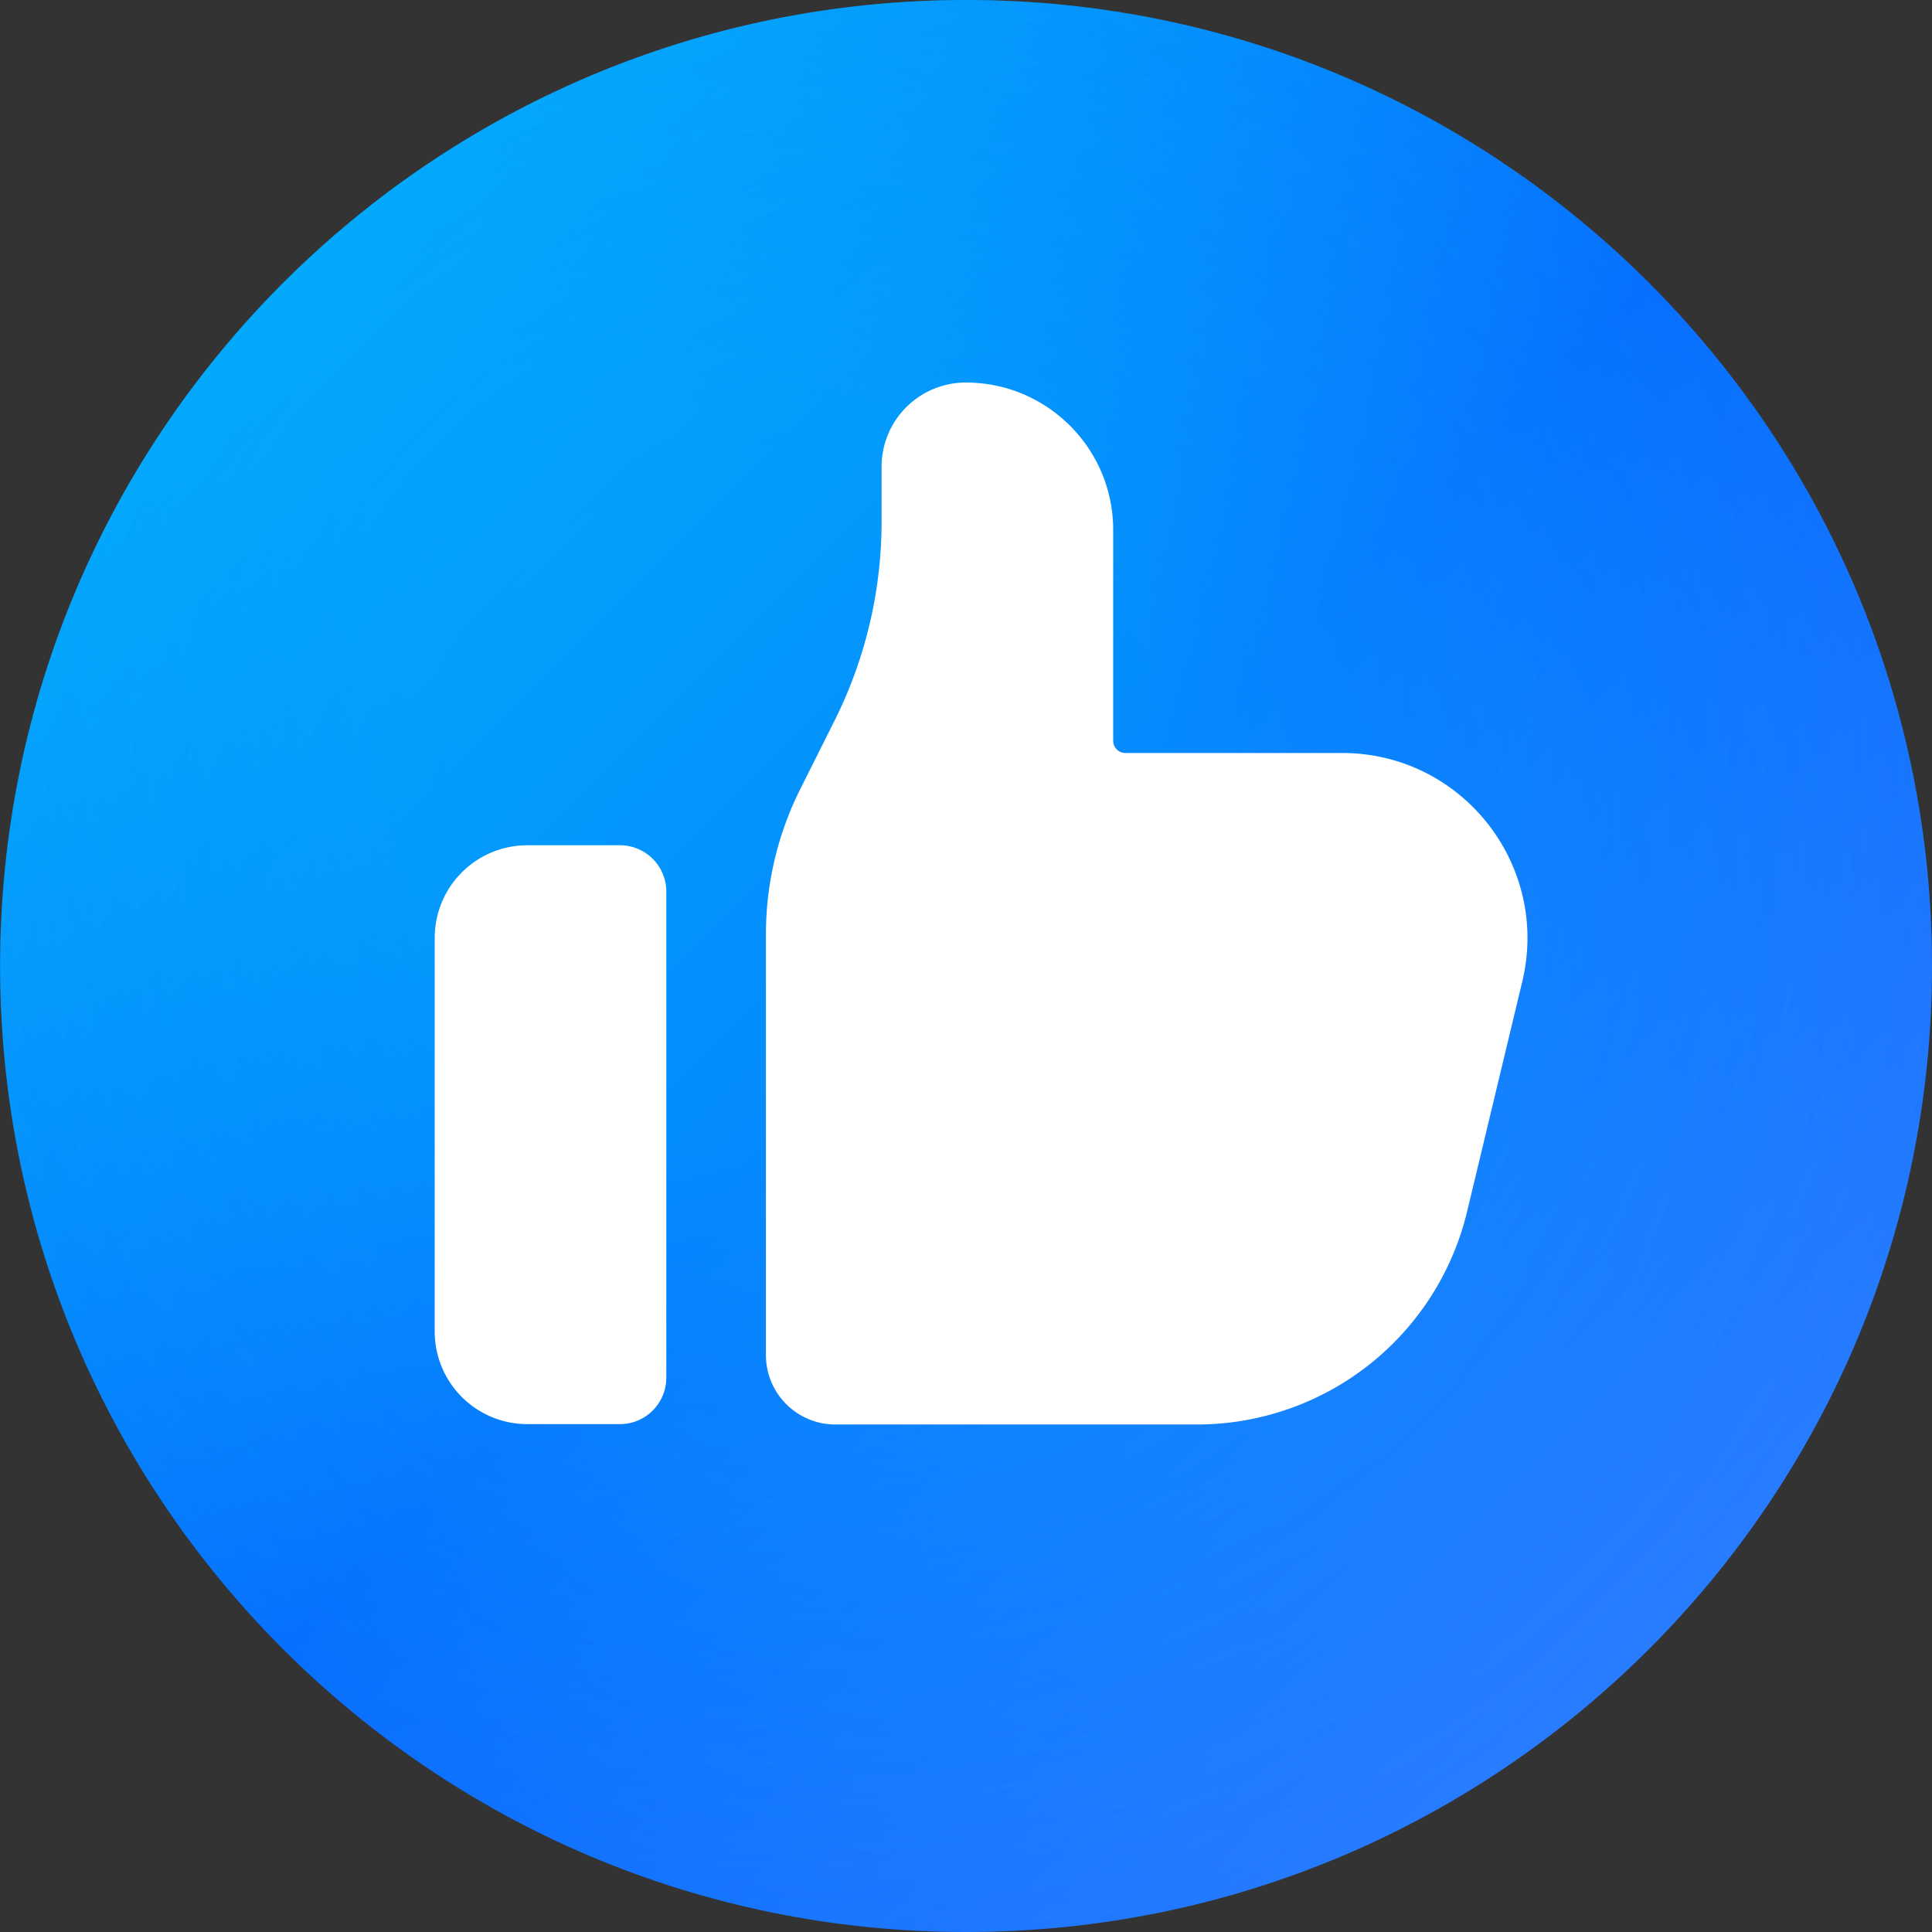
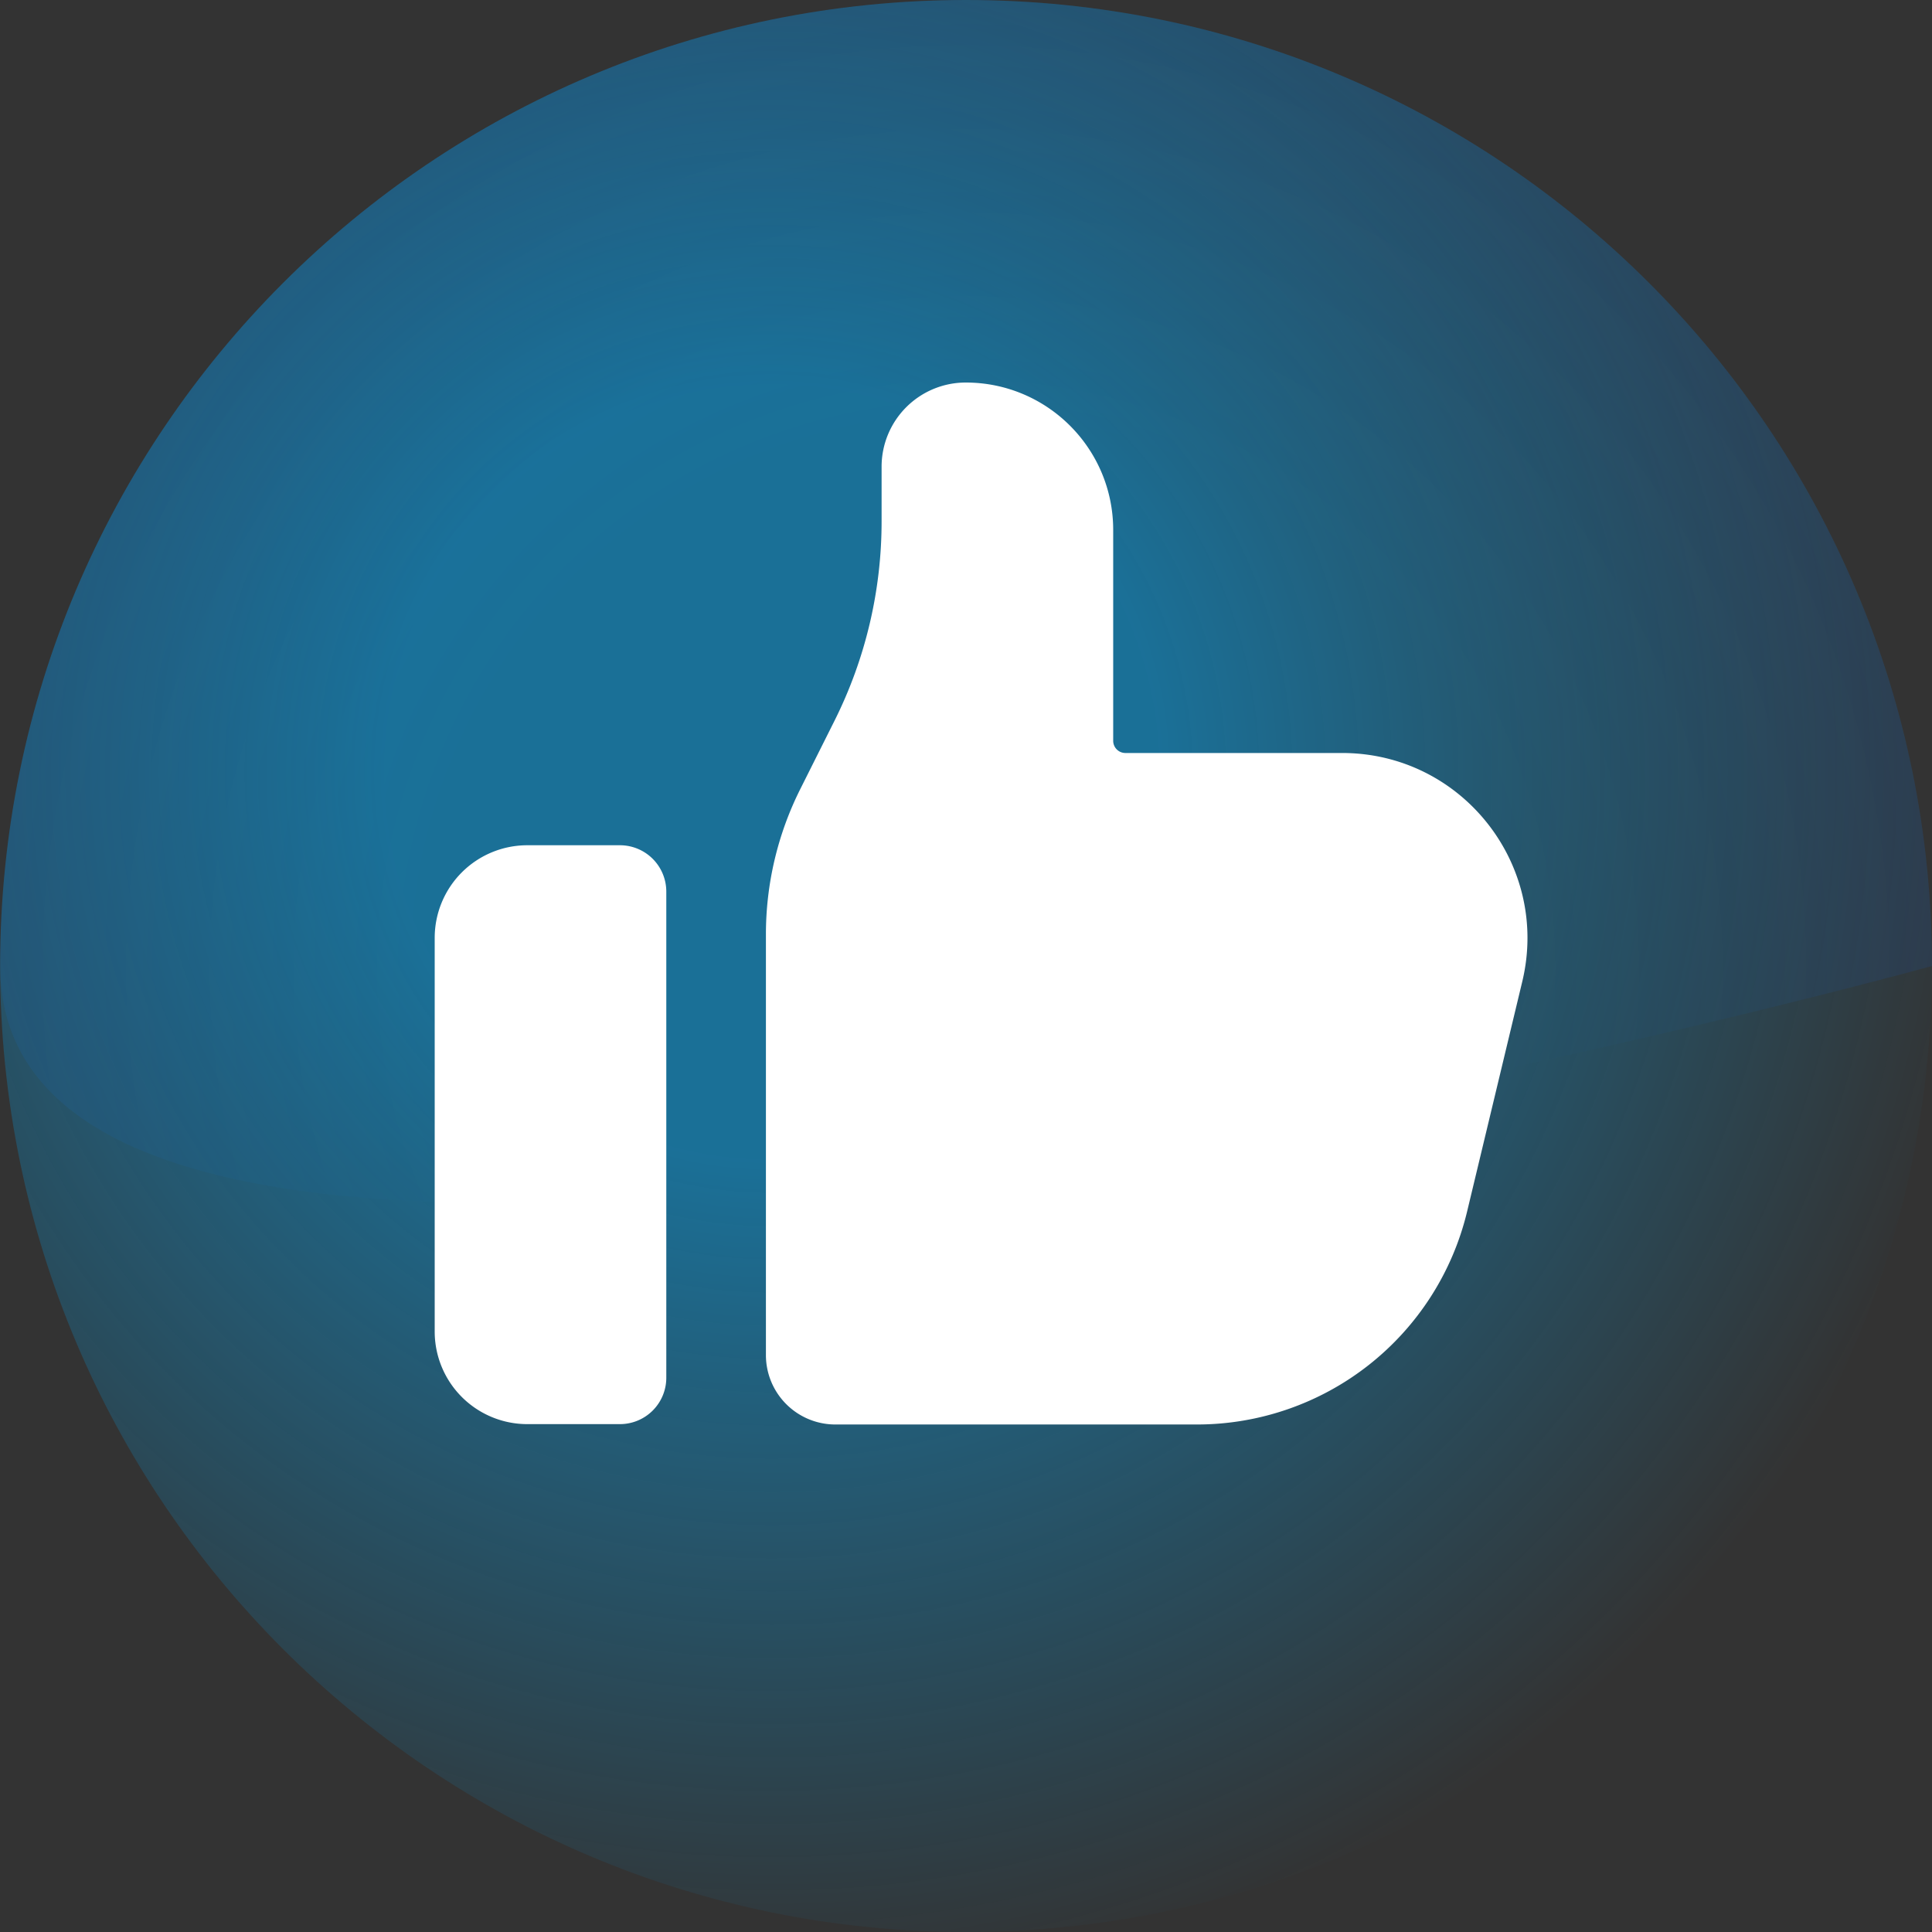
<svg xmlns="http://www.w3.org/2000/svg" fill="none" viewBox="0 0 16 16">
  <rect x="0" y="0" width="16" height="16" fill="#333333" stroke="none" />
-   <path d="M16 8c0 4.418-3.582 8-8 8S.001 12.418.001 8 3.583 0 8.001 0C12.419 0 16 3.582 16 8Z" fill="url(#paint0_linear_15251_63610)" />
-   <path d="M16 8c0 4.418-3.582 8-8 8S.001 12.418.001 8 3.583 0 8.001 0C12.419 0 16 3.582 16 8Z" fill="url(#paint1_radial_15251_63610)" />
+   <path d="M16 8S.001 12.418.001 8 3.583 0 8.001 0C12.419 0 16 3.582 16 8Z" fill="url(#paint1_radial_15251_63610)" />
  <path d="M16 8c0 4.418-3.582 8-8 8S.001 12.418.001 8 3.583 0 8.001 0C12.419 0 16 3.582 16 8Z" fill="url(#paint2_radial_15251_63610)" fill-opacity=".5" />
  <path d="M7.301 3.866a.697.697 0 0 1 .697-.698c.674 0 1.221.546 1.221 1.221v1.746a.101.101 0 0 0 .101.101h1.795c.992 0 1.723.927 1.492 1.892l-.457 1.905a2.301 2.301 0 0 1-2.237 1.764H6.918a.575.575 0 0 1-.575-.575V7.738c0-.417.097-.828.283-1.2l.286-.571a3.688 3.688 0 0 0 .389-1.651l-0-.45ZM4.367 7a.767.767 0 0 0-.767.767v3.26a.767.767 0 0 0 .767.767h.767a.384.384 0 0 0 .384-.384V7.383A.384.384 0 0 0 5.134 7h-.767Z" fill="#fff" />
  <defs>
    <radialGradient id="paint1_radial_15251_63610" cx="0" cy="0" r="1" gradientUnits="userSpaceOnUse" gradientTransform="rotate(90 .001 8) scale(8)">
      <stop offset=".562" stop-color="#0866FF" stop-opacity="0" />
      <stop offset="1" stop-color="#0866FF" stop-opacity=".1" />
    </radialGradient>
    <radialGradient id="paint2_radial_15251_63610" cx="0" cy="0" r="1" gradientUnits="userSpaceOnUse" gradientTransform="rotate(45 -4.526 10.924) scale(10.182)">
      <stop offset=".314" stop-color="#02ADFC" />
      <stop offset="1" stop-color="#02ADFC" stop-opacity="0" />
    </radialGradient>
    <linearGradient id="paint0_linear_15251_63610" x1="2.399" y1="2.4" x2="13.598" y2="13.599" gradientUnits="userSpaceOnUse">
      <stop stop-color="#02ADFC" />
      <stop offset=".5" stop-color="#0866FF" />
      <stop offset="1" stop-color="#2B7EFF" />
    </linearGradient>
  </defs>
</svg>